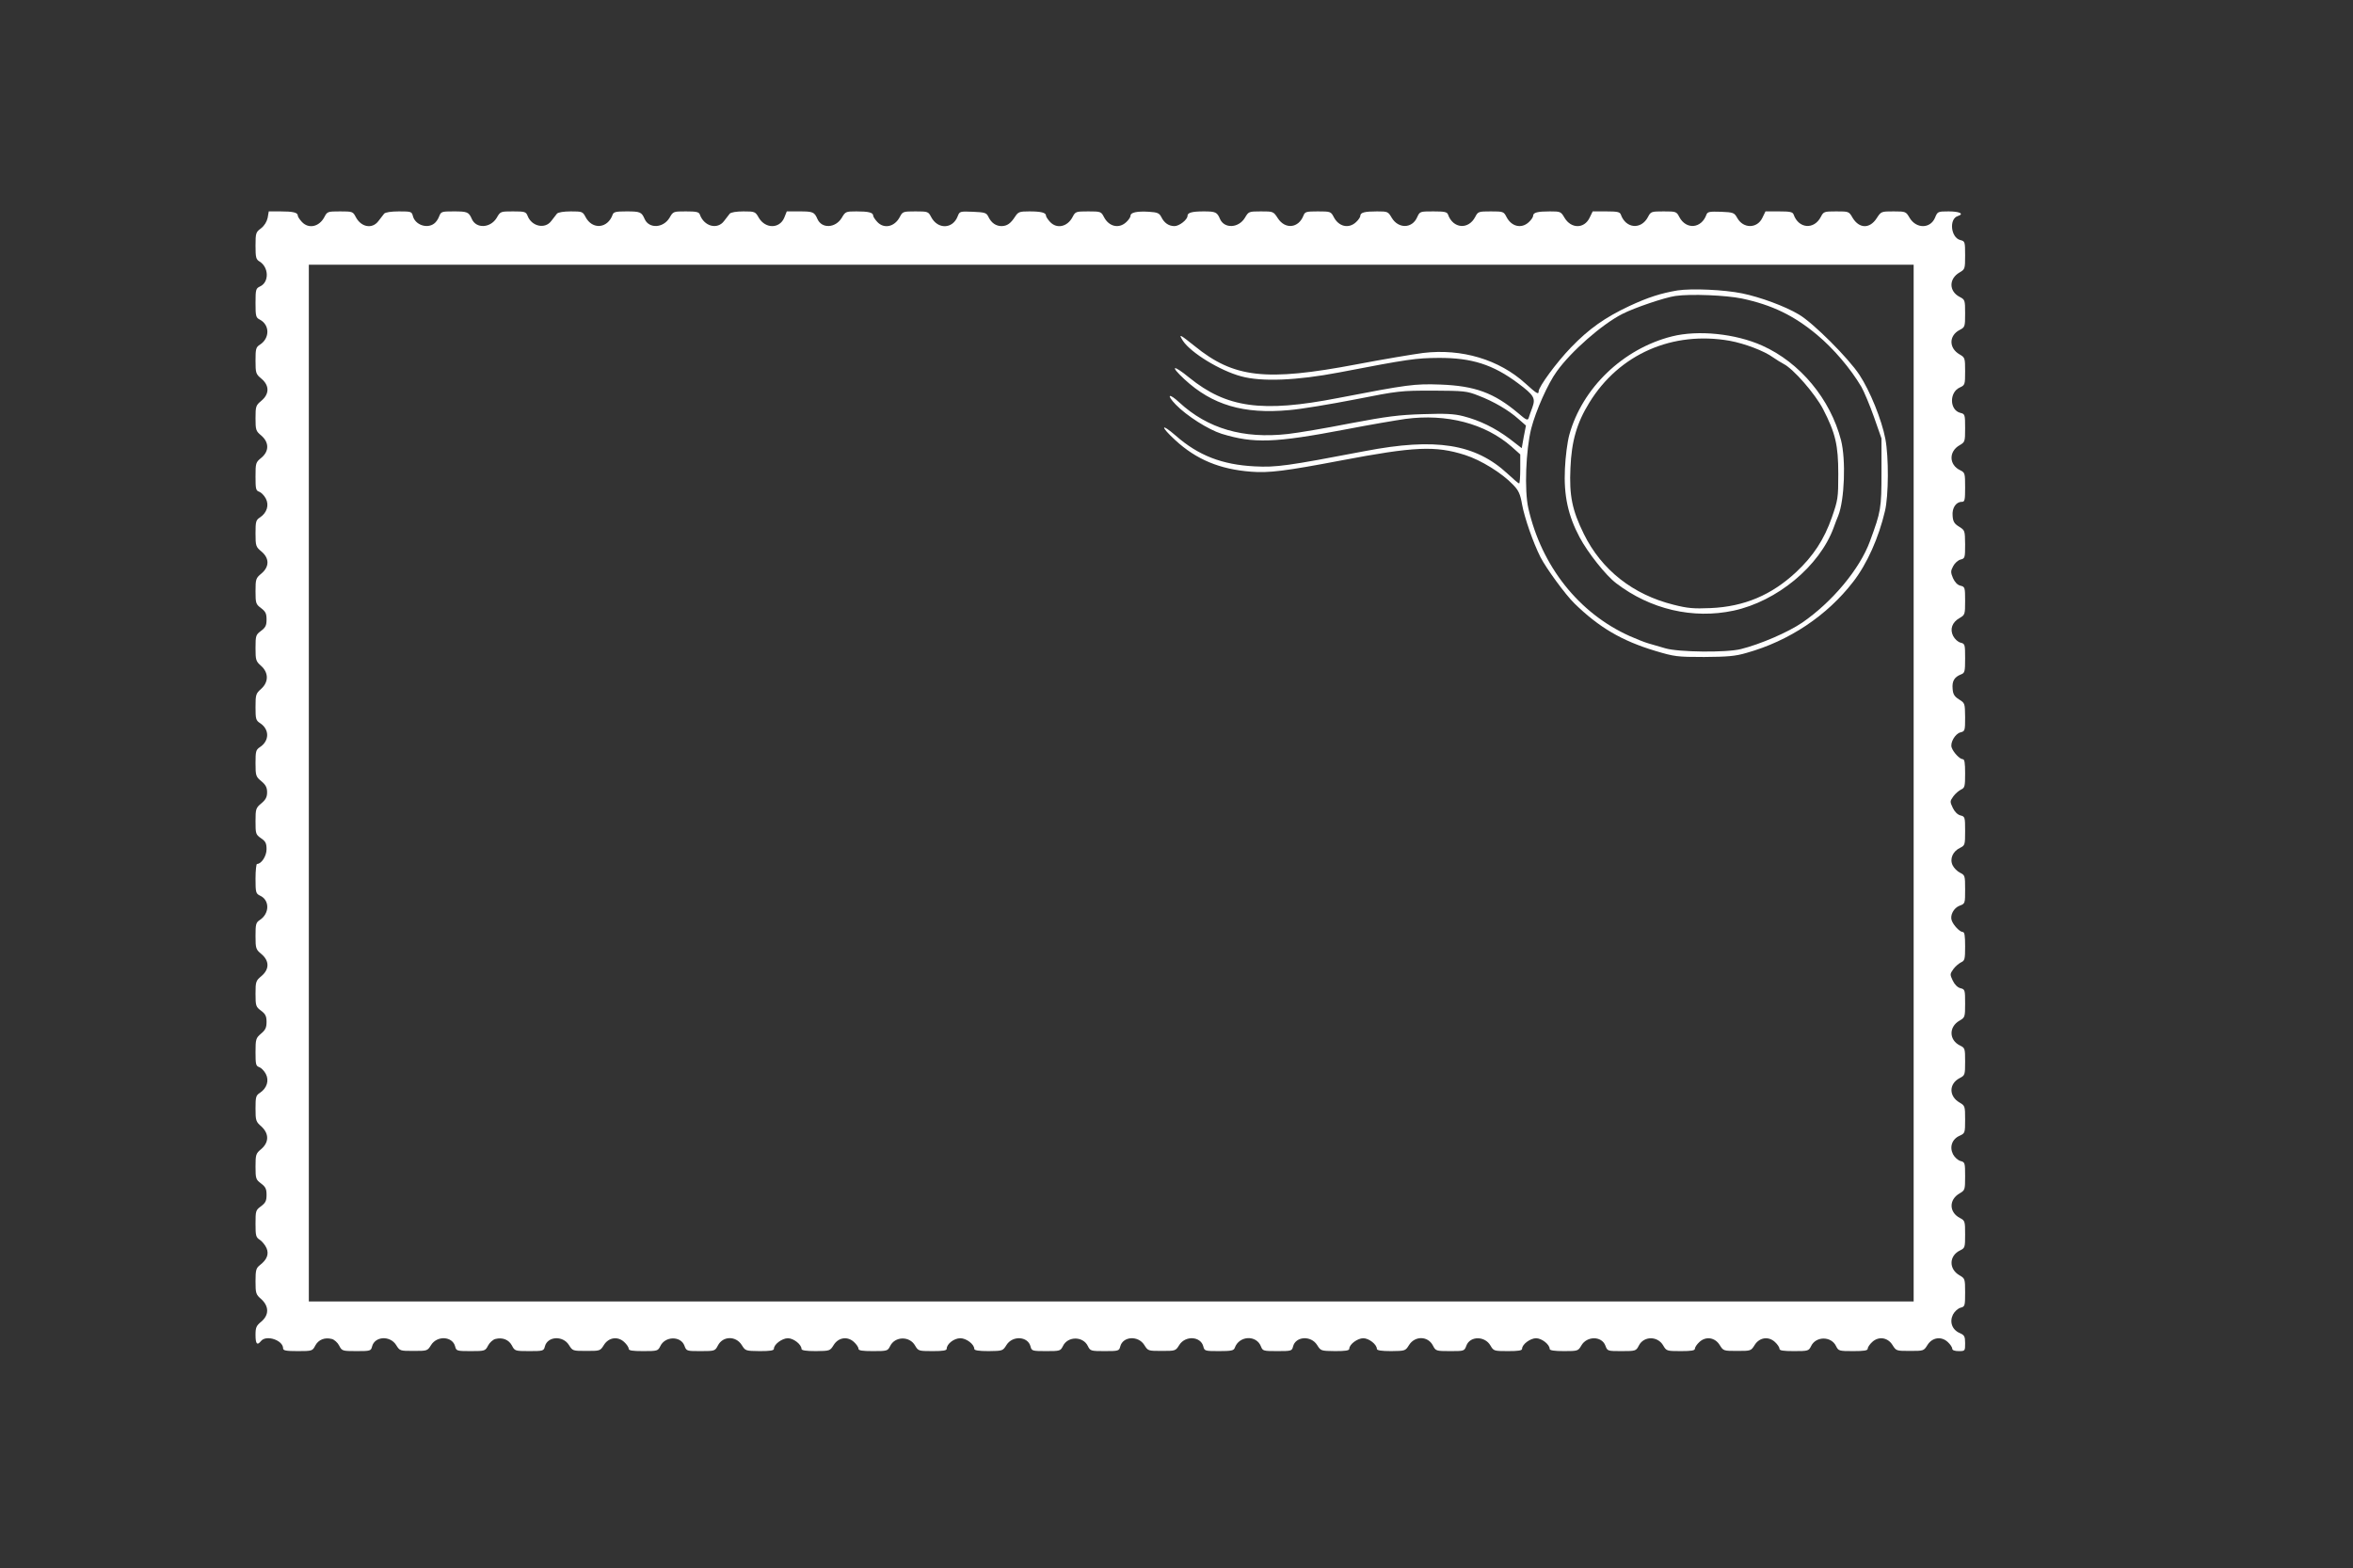
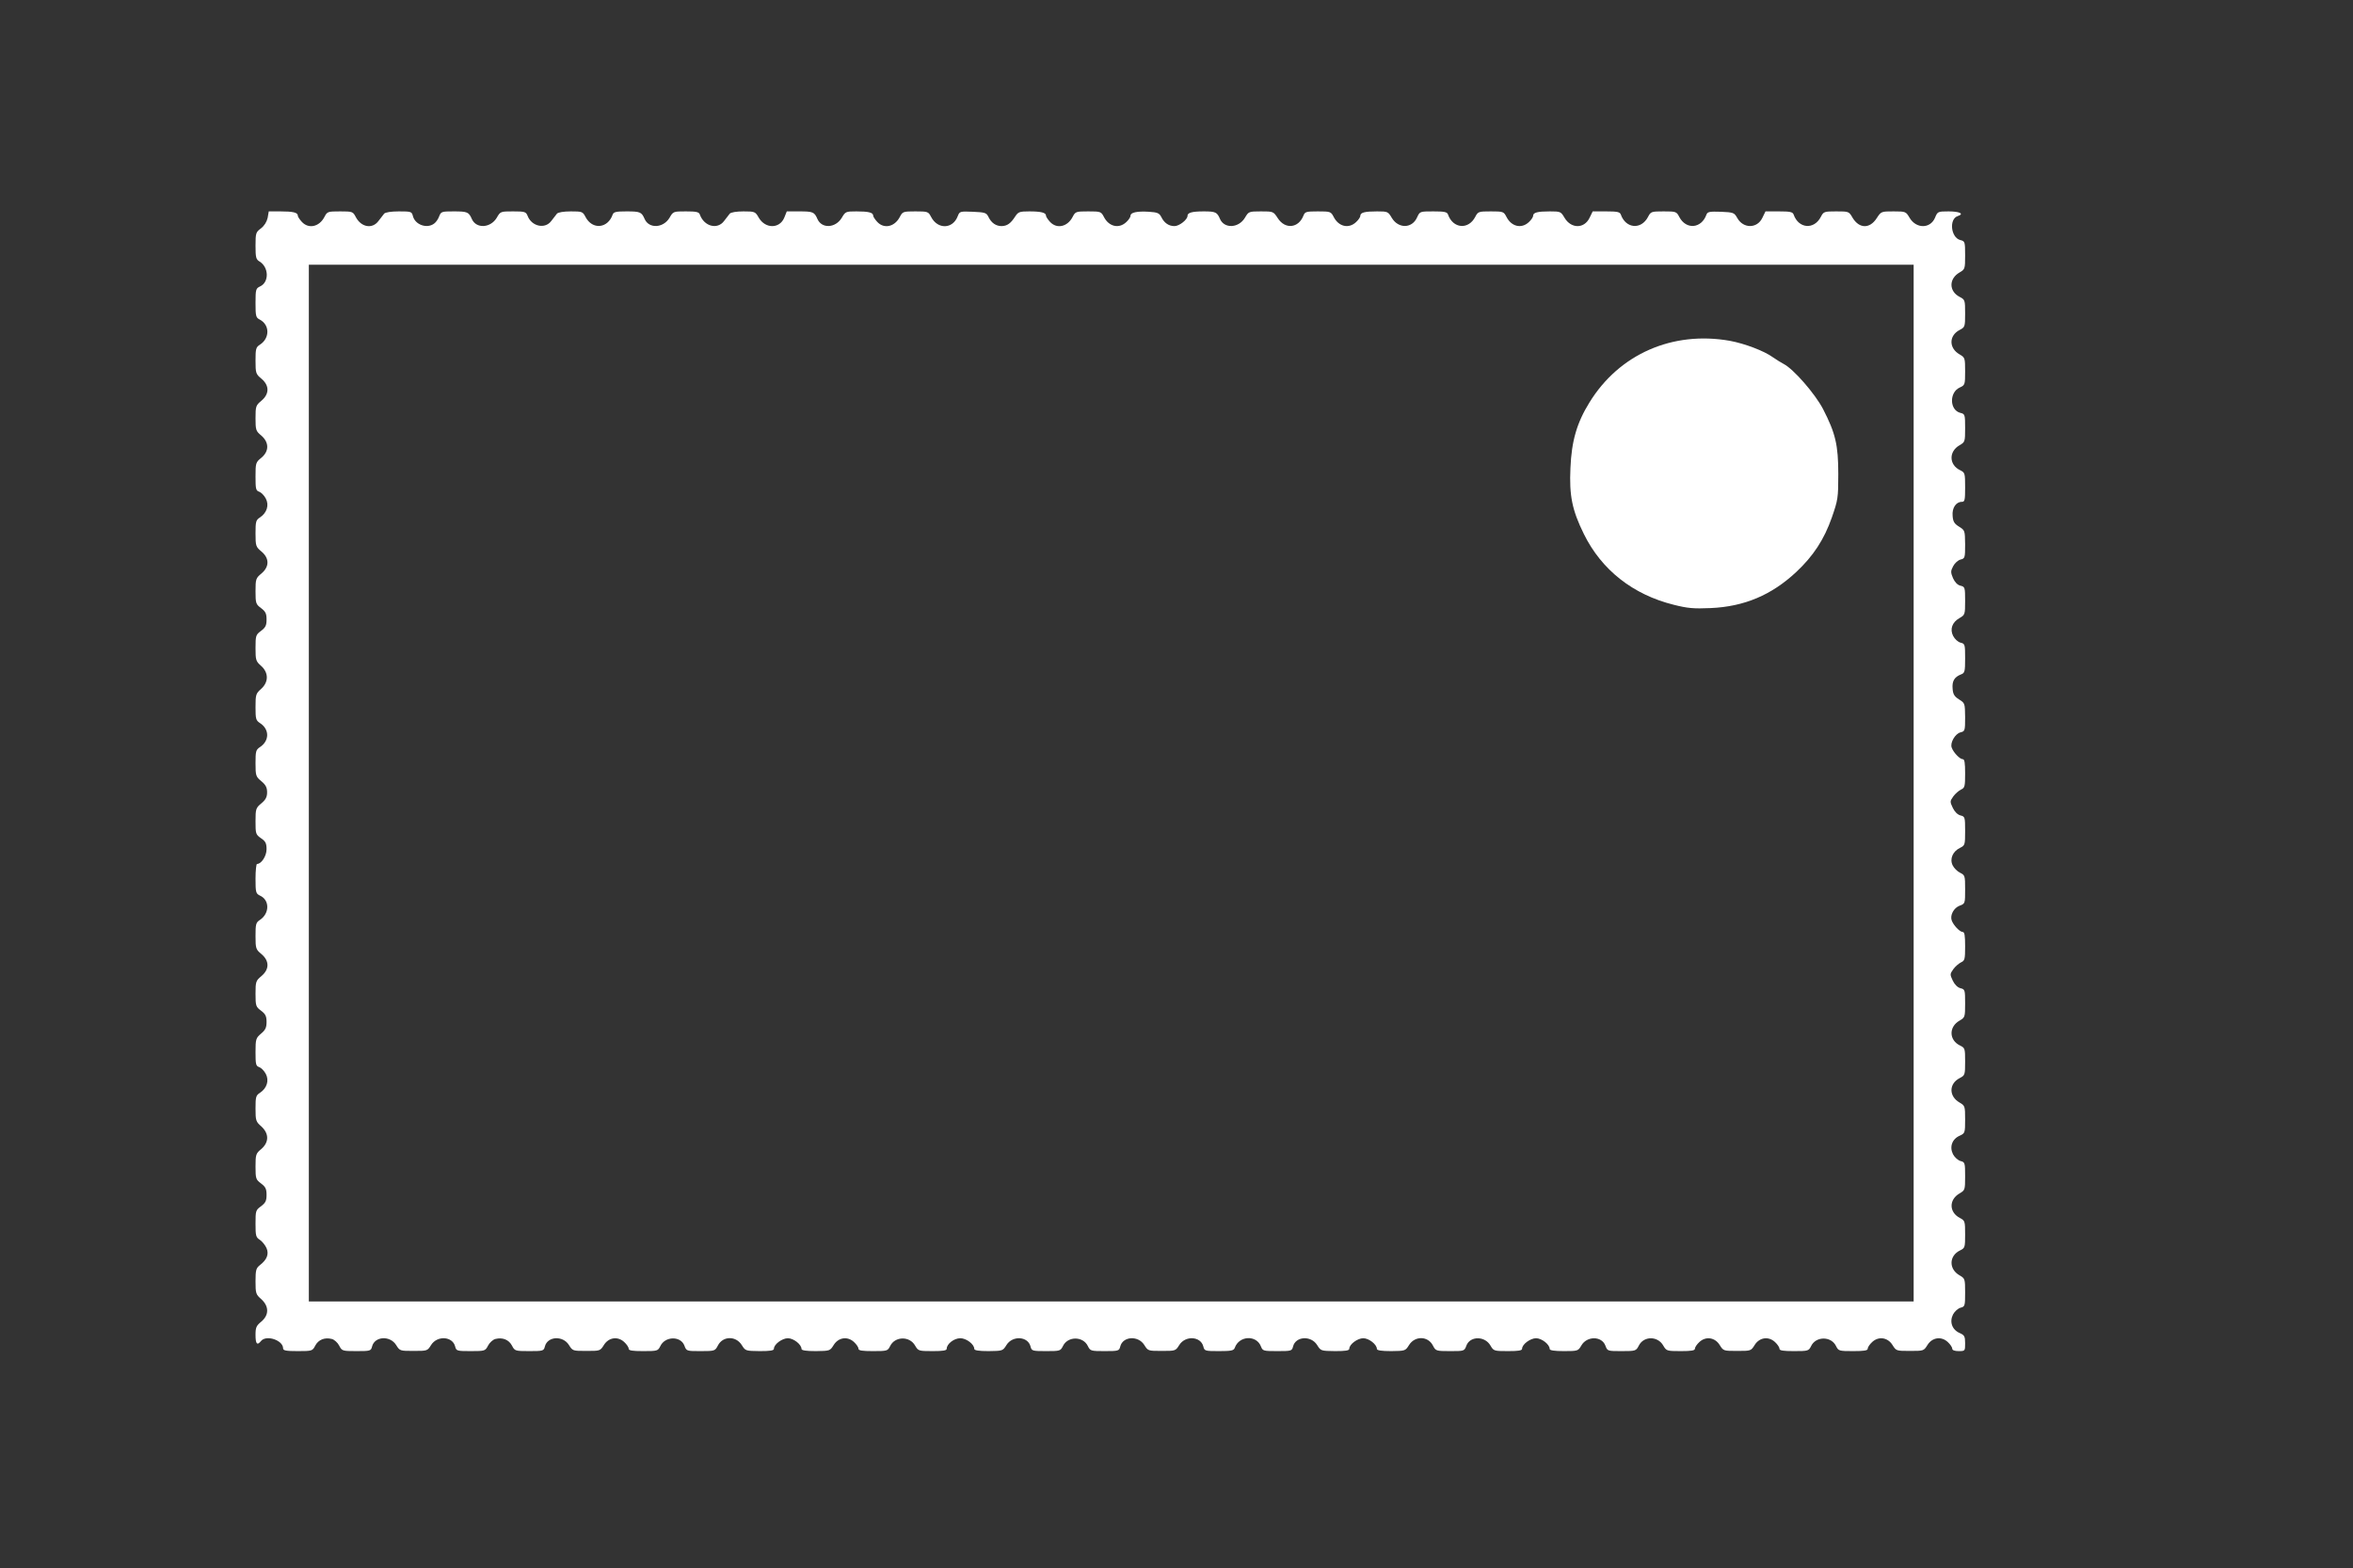
<svg xmlns="http://www.w3.org/2000/svg" version="1.0" width="1280pt" height="853pt" viewBox="0 0 1280 853" preserveAspectRatio="xMidYMid meet">
  <rect x="0" y="0" width="1280" height="853" fill="#333333" stroke="none" />
  <g transform="translate(0,853) scale(0.1,-0.1)" fill="#ffffff" stroke="none">
    <path d="M1456 7345 c-5 -22 -18 -43 -36 -57 -28 -21 -30 -25 -30 -95 0 -64 3 -74 21 -85 52 -31 54 -113 4 -136 -23 -11 -25 -16 -25 -90 0 -73 2 -80 24 -91 54 -29 54 -101 0 -136 -22 -14 -24 -23 -24 -87 0 -68 2 -73 32 -98 44 -37 44 -83 0 -120 -30 -25 -32 -30 -32 -95 0 -64 2 -70 31 -94 43 -37 44 -85 1 -121 -31 -25 -32 -29 -32 -103 0 -67 2 -76 20 -82 11 -4 27 -20 36 -37 19 -36 6 -78 -32 -103 -22 -14 -24 -23 -24 -87 0 -68 2 -73 32 -98 44 -37 44 -83 0 -120 -30 -25 -32 -30 -32 -96 0 -66 2 -71 30 -92 25 -19 30 -30 30 -62 0 -32 -5 -43 -30 -62 -28 -21 -30 -25 -30 -93 0 -66 2 -72 30 -97 42 -37 42 -89 0 -126 -28 -25 -30 -31 -30 -98 0 -66 2 -73 25 -88 52 -34 51 -97 -2 -131 -21 -14 -23 -23 -23 -87 0 -68 2 -73 32 -98 24 -20 31 -35 31 -60 0 -25 -7 -40 -31 -60 -30 -25 -32 -30 -32 -98 0 -67 1 -72 30 -92 25 -17 30 -28 30 -60 0 -37 -28 -80 -52 -80 -4 0 -8 -36 -8 -80 0 -75 2 -81 24 -92 54 -24 53 -98 -1 -133 -21 -14 -23 -23 -23 -87 0 -68 2 -73 32 -98 44 -37 44 -83 0 -120 -30 -25 -32 -30 -32 -96 0 -66 2 -71 30 -92 24 -18 30 -30 30 -61 0 -31 -6 -44 -30 -64 -28 -24 -30 -30 -30 -101 0 -66 2 -75 20 -81 11 -4 27 -20 36 -37 19 -36 6 -78 -32 -103 -22 -14 -24 -23 -24 -85 0 -66 2 -72 32 -98 42 -39 42 -86 -1 -123 -29 -24 -31 -30 -31 -95 0 -66 2 -71 30 -92 25 -19 30 -30 30 -62 0 -32 -5 -43 -30 -62 -29 -21 -30 -25 -30 -95 0 -66 2 -74 24 -88 13 -9 29 -29 36 -45 14 -33 2 -63 -37 -93 -20 -16 -23 -27 -23 -88 0 -65 2 -71 32 -97 42 -39 42 -86 -1 -122 -27 -22 -31 -32 -31 -72 0 -50 9 -59 30 -33 29 35 120 4 120 -40 0 -12 16 -15 80 -15 78 0 80 1 95 30 17 32 51 46 90 36 13 -3 32 -20 40 -36 15 -29 17 -30 94 -30 75 0 79 1 85 25 14 56 98 61 131 8 20 -32 21 -32 95 -32 74 0 75 0 95 32 33 53 117 48 131 -8 6 -24 10 -25 85 -25 77 0 79 1 94 30 8 16 27 33 40 36 39 10 73 -4 90 -36 15 -29 17 -30 94 -30 75 0 79 1 85 25 14 56 98 61 131 8 20 -32 21 -32 95 -32 74 0 75 0 95 32 26 42 76 49 111 16 13 -12 24 -28 24 -36 0 -10 20 -13 79 -13 77 0 80 1 93 27 26 55 111 56 131 3 11 -30 12 -30 89 -30 76 0 78 1 93 30 27 53 98 54 130 3 20 -32 21 -32 98 -33 57 0 77 3 77 13 0 24 45 57 76 57 31 0 74 -34 74 -58 0 -8 24 -12 78 -12 76 1 77 1 97 33 26 42 76 49 111 16 13 -12 24 -28 24 -36 0 -10 20 -13 79 -13 77 0 80 1 93 27 26 54 106 56 136 3 17 -29 19 -30 95 -30 57 0 77 3 77 13 0 26 40 57 74 57 33 0 76 -33 76 -58 0 -8 24 -12 78 -12 76 1 77 1 97 33 33 53 117 48 131 -8 6 -24 10 -25 85 -25 75 0 78 1 91 27 26 55 110 55 136 0 13 -26 16 -27 91 -27 75 0 79 1 85 25 14 56 98 61 131 8 20 -32 21 -32 95 -32 74 0 75 0 95 32 33 53 117 48 131 -8 6 -24 9 -25 85 -25 67 0 81 3 86 18 24 67 119 71 143 6 9 -23 14 -24 89 -24 76 0 79 1 85 25 14 56 98 61 131 8 20 -32 21 -32 98 -33 57 0 77 3 77 13 0 24 45 57 76 57 31 0 74 -34 74 -58 0 -8 24 -12 78 -12 76 1 77 1 97 33 32 51 103 50 130 -3 15 -29 17 -30 93 -30 77 0 78 0 89 30 20 53 101 53 131 0 17 -29 19 -30 95 -30 57 0 77 3 77 13 0 24 45 57 76 57 31 0 74 -34 74 -58 0 -8 24 -12 78 -12 75 0 77 1 94 30 30 53 111 53 131 0 11 -30 12 -30 89 -30 76 0 78 1 93 30 27 53 103 53 133 0 17 -29 19 -30 95 -30 57 0 77 3 77 13 0 8 11 24 24 36 35 33 85 26 111 -16 20 -32 21 -32 95 -32 74 0 75 0 95 32 26 42 76 49 111 16 13 -12 24 -28 24 -36 0 -10 20 -13 79 -13 77 0 80 1 93 27 26 55 110 55 136 0 13 -26 16 -27 93 -27 59 0 79 3 79 13 0 8 11 24 24 36 35 33 85 26 111 -16 20 -32 21 -32 95 -32 74 0 75 0 95 32 26 42 76 49 111 16 13 -12 24 -28 24 -36 0 -8 13 -13 35 -13 35 0 35 1 35 43 0 37 -4 44 -29 55 -42 18 -57 61 -37 101 9 17 27 33 41 37 24 6 25 10 25 83 0 74 -1 76 -30 93 -60 34 -58 107 3 136 26 13 27 16 27 87 0 71 -1 75 -28 89 -60 31 -61 100 -2 134 29 17 30 19 30 93 0 73 -1 77 -25 83 -14 4 -32 20 -41 37 -20 40 -5 83 37 101 28 13 29 15 29 88 0 73 -1 75 -30 92 -59 34 -59 102 0 133 29 15 30 17 30 90 0 71 -1 74 -27 87 -61 29 -63 102 -3 136 29 17 30 19 30 93 0 74 -1 77 -25 83 -16 4 -32 20 -42 41 -16 34 -16 36 3 63 11 15 30 31 42 37 20 9 22 17 22 87 0 58 -3 78 -13 78 -16 0 -51 37 -60 63 -10 28 11 68 43 80 30 11 30 12 30 89 0 74 -1 77 -27 90 -15 7 -34 26 -41 41 -17 35 1 76 41 95 26 13 27 16 27 91 0 76 -1 79 -25 85 -16 4 -32 20 -42 41 -16 34 -16 36 3 63 11 15 30 31 42 37 20 9 22 17 22 87 0 58 -3 78 -13 78 -16 0 -51 37 -60 63 -10 26 19 76 48 83 24 6 25 9 25 83 -1 75 -1 76 -33 96 -25 16 -33 28 -35 58 -4 42 10 64 45 78 21 8 23 14 23 88 0 76 -1 79 -25 85 -13 3 -31 19 -40 36 -19 37 -6 75 35 98 29 17 30 19 30 93 0 74 -1 77 -26 83 -16 4 -30 19 -40 41 -13 31 -13 39 1 65 8 16 27 33 40 36 24 6 25 9 25 83 -1 75 -1 76 -33 96 -26 16 -33 28 -35 59 -4 42 18 76 50 76 16 0 18 9 18 79 0 77 -1 80 -27 93 -61 29 -63 102 -3 136 29 17 30 19 30 93 0 74 -1 77 -26 83 -59 15 -61 112 -3 138 28 13 29 15 29 88 0 73 -1 75 -30 92 -59 34 -59 102 0 133 29 15 30 17 30 90 0 73 -1 75 -30 90 -59 31 -59 99 0 133 29 17 30 19 30 93 0 74 -1 77 -26 83 -52 13 -63 116 -13 131 36 12 8 25 -51 25 -59 0 -60 -1 -74 -35 -26 -60 -102 -60 -138 0 -20 34 -21 35 -87 35 -67 0 -68 0 -92 -37 -38 -59 -95 -57 -131 2 -20 35 -21 35 -89 35 -66 0 -69 -1 -84 -30 -37 -71 -121 -64 -148 13 -5 14 -19 17 -80 17 l-73 0 -17 -35 c-28 -59 -104 -60 -137 0 -16 28 -20 30 -88 33 -62 2 -73 0 -79 -15 -27 -77 -111 -84 -148 -13 -15 29 -18 30 -85 30 -67 0 -70 -1 -85 -30 -37 -71 -121 -64 -148 13 -5 14 -19 17 -80 17 l-73 0 -17 -35 c-29 -60 -100 -60 -136 0 -20 34 -22 35 -80 35 -67 0 -91 -6 -91 -24 0 -7 -10 -22 -23 -34 -40 -38 -95 -25 -122 28 -15 29 -18 30 -85 30 -67 0 -70 -1 -85 -30 -37 -71 -121 -64 -148 13 -5 14 -19 17 -80 17 -73 0 -73 0 -88 -32 -27 -62 -102 -63 -138 -3 -20 34 -22 35 -80 35 -67 0 -91 -6 -91 -24 0 -7 -10 -22 -23 -34 -40 -38 -95 -25 -122 28 -15 29 -18 30 -86 30 -63 0 -70 -2 -78 -22 -27 -70 -100 -77 -140 -15 -24 37 -25 37 -92 37 -66 0 -67 -1 -87 -35 -34 -56 -111 -60 -135 -7 -16 38 -24 42 -89 42 -64 0 -88 -7 -88 -24 0 -21 -45 -56 -71 -56 -31 0 -56 17 -72 50 -11 21 -21 25 -67 28 -65 4 -100 -4 -100 -21 0 -8 -10 -23 -23 -35 -40 -38 -95 -25 -122 28 -15 29 -18 30 -85 30 -67 0 -70 -1 -85 -30 -28 -54 -86 -67 -123 -27 -12 13 -22 28 -22 34 0 16 -26 23 -91 23 -53 0 -60 -3 -76 -27 -25 -39 -44 -52 -74 -53 -31 0 -56 17 -72 50 -11 23 -19 25 -85 28 -70 3 -72 2 -82 -24 -27 -71 -109 -73 -145 -4 -15 29 -18 30 -85 30 -67 0 -70 -1 -85 -30 -28 -54 -86 -67 -123 -27 -12 13 -22 28 -22 34 0 17 -26 23 -91 23 -58 0 -60 -1 -80 -35 -34 -56 -108 -60 -132 -7 -17 39 -24 42 -99 42 l-68 0 -14 -35 c-26 -60 -102 -60 -138 0 -19 34 -22 35 -84 35 -38 0 -67 -5 -74 -12 -5 -7 -19 -25 -31 -40 -36 -49 -109 -30 -132 35 -5 14 -19 17 -76 17 -68 0 -69 0 -89 -35 -34 -56 -111 -60 -135 -7 -17 39 -24 42 -100 42 -55 0 -69 -3 -74 -17 -27 -77 -111 -84 -148 -13 -15 29 -19 30 -80 30 -39 0 -68 -5 -75 -12 -5 -7 -19 -25 -31 -40 -34 -46 -107 -30 -129 28 -9 22 -15 24 -79 24 -68 0 -69 0 -89 -35 -34 -56 -111 -60 -135 -7 -17 39 -24 42 -100 42 -64 0 -68 -1 -78 -27 -5 -14 -17 -32 -27 -39 -39 -30 -104 -7 -116 41 -6 24 -10 25 -76 25 -43 0 -73 -5 -80 -12 -5 -7 -19 -25 -31 -40 -34 -46 -95 -34 -124 22 -15 29 -18 30 -85 30 -67 0 -70 -1 -85 -30 -28 -54 -86 -67 -123 -27 -12 13 -22 28 -22 34 0 17 -26 23 -95 23 l-63 0 -6 -35z m8954 -3075 l0 -2820 -4365 0 -4365 0 0 2820 0 2820 4365 0 4365 0 0 -2820z" />
-     <path d="M9125 6950 c-89 -15 -159 -37 -262 -85 -132 -62 -220 -124 -318 -226 -78 -81 -175 -213 -175 -238 0 -19 -10 -13 -72 43 -143 130 -346 191 -556 166 -53 -7 -216 -34 -362 -62 -496 -94 -668 -74 -882 100 -80 64 -89 69 -63 28 43 -65 201 -162 316 -193 111 -31 304 -23 534 21 379 73 418 78 540 79 180 1 297 -36 433 -138 87 -65 96 -81 78 -131 -8 -21 -17 -47 -20 -57 -5 -16 -13 -13 -58 26 -131 110 -234 148 -423 155 -140 5 -177 0 -555 -73 -415 -81 -607 -54 -811 111 -89 73 -107 66 -26 -9 151 -140 322 -191 570 -168 63 5 224 32 358 58 237 47 249 48 424 48 169 -1 184 -2 247 -27 82 -31 166 -80 219 -128 l40 -35 -12 -61 -11 -62 -66 51 c-79 59 -162 100 -252 123 -51 13 -96 15 -220 11 -130 -4 -194 -12 -395 -50 -132 -26 -285 -52 -340 -58 -242 -27 -435 29 -590 172 -57 53 -72 43 -19 -12 59 -61 177 -136 250 -159 174 -53 286 -50 674 24 129 25 276 50 325 57 225 30 434 -25 578 -151 l47 -42 0 -79 c0 -43 -3 -79 -6 -79 -4 0 -32 24 -63 53 -176 163 -391 197 -776 123 -424 -81 -482 -89 -600 -83 -177 9 -306 59 -429 167 -83 72 -85 51 -2 -25 114 -105 242 -158 411 -171 97 -8 190 4 490 61 400 76 513 81 674 30 88 -28 202 -99 262 -162 30 -31 39 -50 49 -108 13 -71 60 -207 100 -286 32 -62 135 -203 184 -251 134 -131 258 -204 441 -259 104 -31 118 -33 265 -33 126 1 169 4 230 22 233 65 439 203 581 387 76 98 139 240 173 385 20 84 21 294 2 393 -20 104 -83 260 -141 348 -60 91 -251 282 -329 328 -75 45 -211 95 -309 115 -98 20 -273 28 -352 16z m351 -44 c164 -35 282 -92 408 -197 91 -76 183 -184 242 -284 14 -25 45 -98 68 -163 l41 -117 0 -185 c0 -197 -3 -212 -63 -375 -55 -150 -204 -329 -368 -442 -78 -53 -229 -118 -334 -144 -79 -20 -338 -17 -410 4 -30 9 -72 21 -93 27 -21 6 -66 24 -102 40 -276 124 -479 379 -551 695 -22 96 -14 316 16 435 25 96 90 243 139 310 78 109 246 256 356 312 66 34 232 90 289 98 83 12 275 4 362 -14z" />
-     <path d="M9095 6700 c-266 -67 -488 -281 -558 -535 -11 -40 -21 -119 -24 -185 -7 -145 17 -255 80 -373 44 -83 143 -208 199 -250 186 -142 417 -196 638 -149 237 51 468 242 545 452 9 25 20 54 25 65 34 86 42 304 15 410 -58 224 -223 423 -429 515 -145 65 -348 86 -491 50z m315 -24 c81 -15 187 -55 235 -90 17 -12 43 -28 58 -36 53 -27 170 -161 214 -245 68 -132 83 -196 83 -354 0 -130 -2 -141 -35 -236 -42 -120 -101 -210 -194 -297 -134 -125 -282 -188 -466 -196 -92 -4 -125 -1 -200 18 -222 55 -393 190 -489 385 -64 130 -80 209 -73 359 6 147 35 246 103 356 162 264 453 391 764 336z" />
+     <path d="M9095 6700 z m315 -24 c81 -15 187 -55 235 -90 17 -12 43 -28 58 -36 53 -27 170 -161 214 -245 68 -132 83 -196 83 -354 0 -130 -2 -141 -35 -236 -42 -120 -101 -210 -194 -297 -134 -125 -282 -188 -466 -196 -92 -4 -125 -1 -200 18 -222 55 -393 190 -489 385 -64 130 -80 209 -73 359 6 147 35 246 103 356 162 264 453 391 764 336z" />
  </g>
</svg>